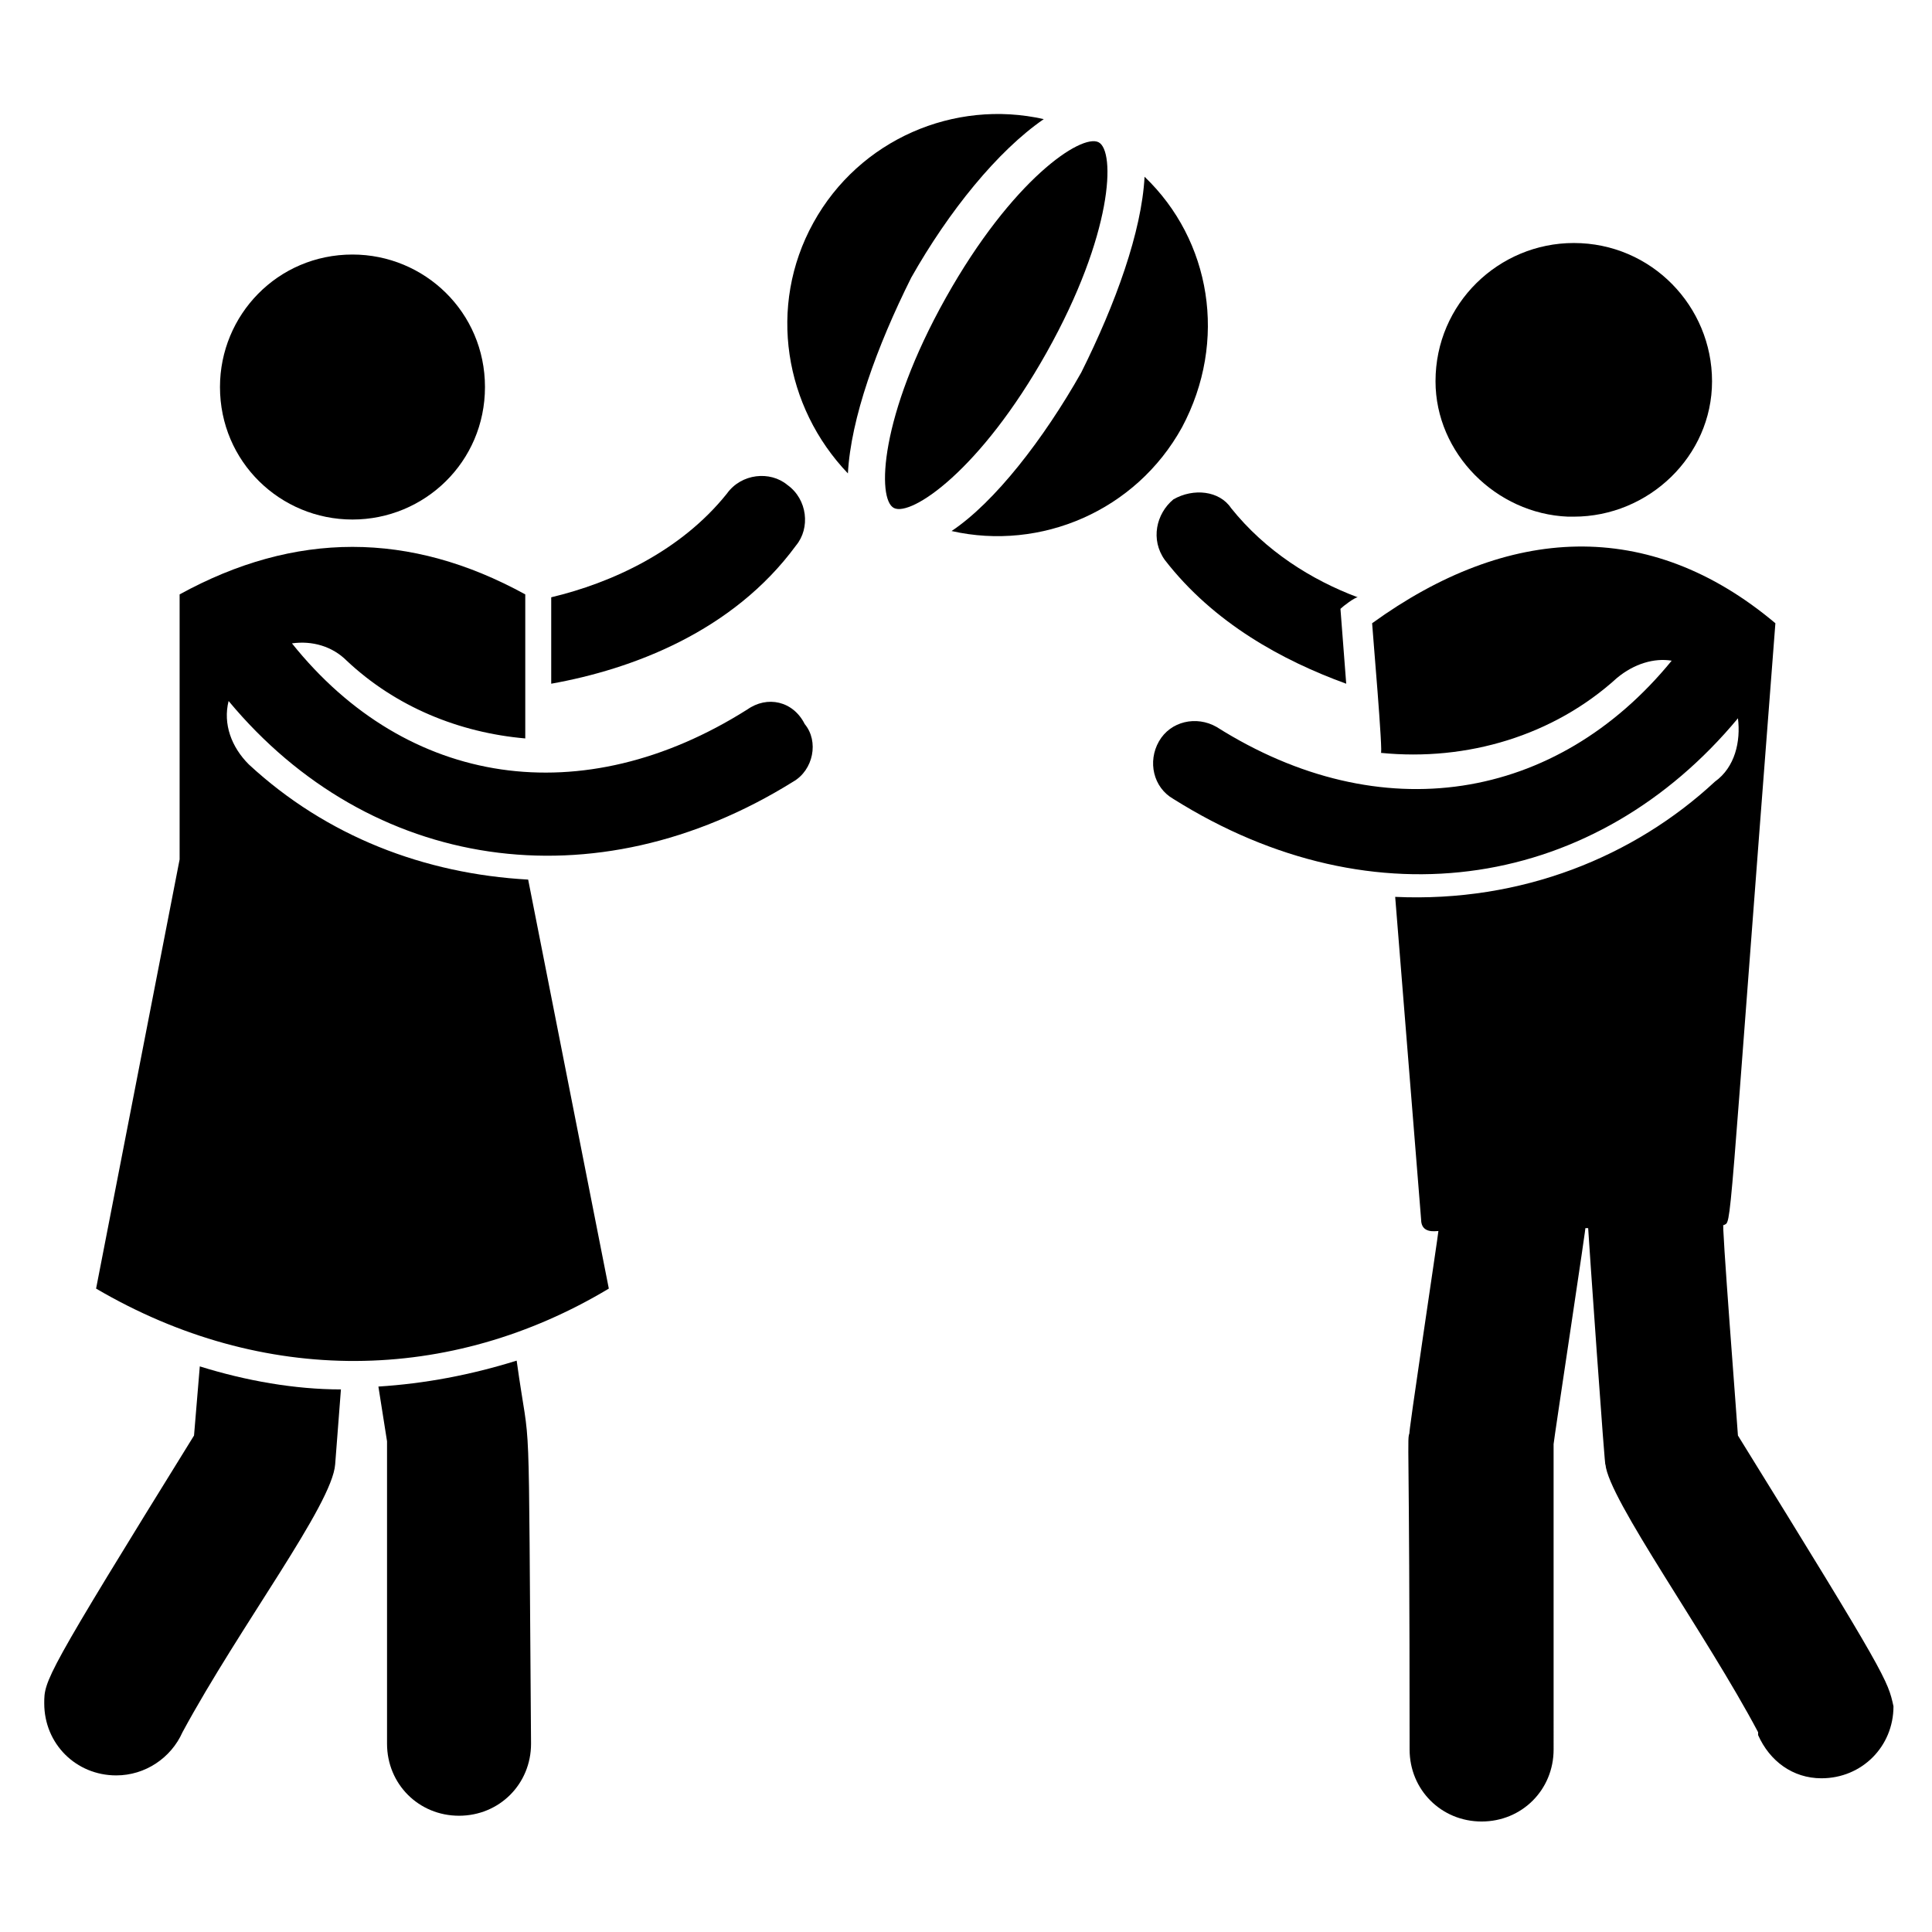
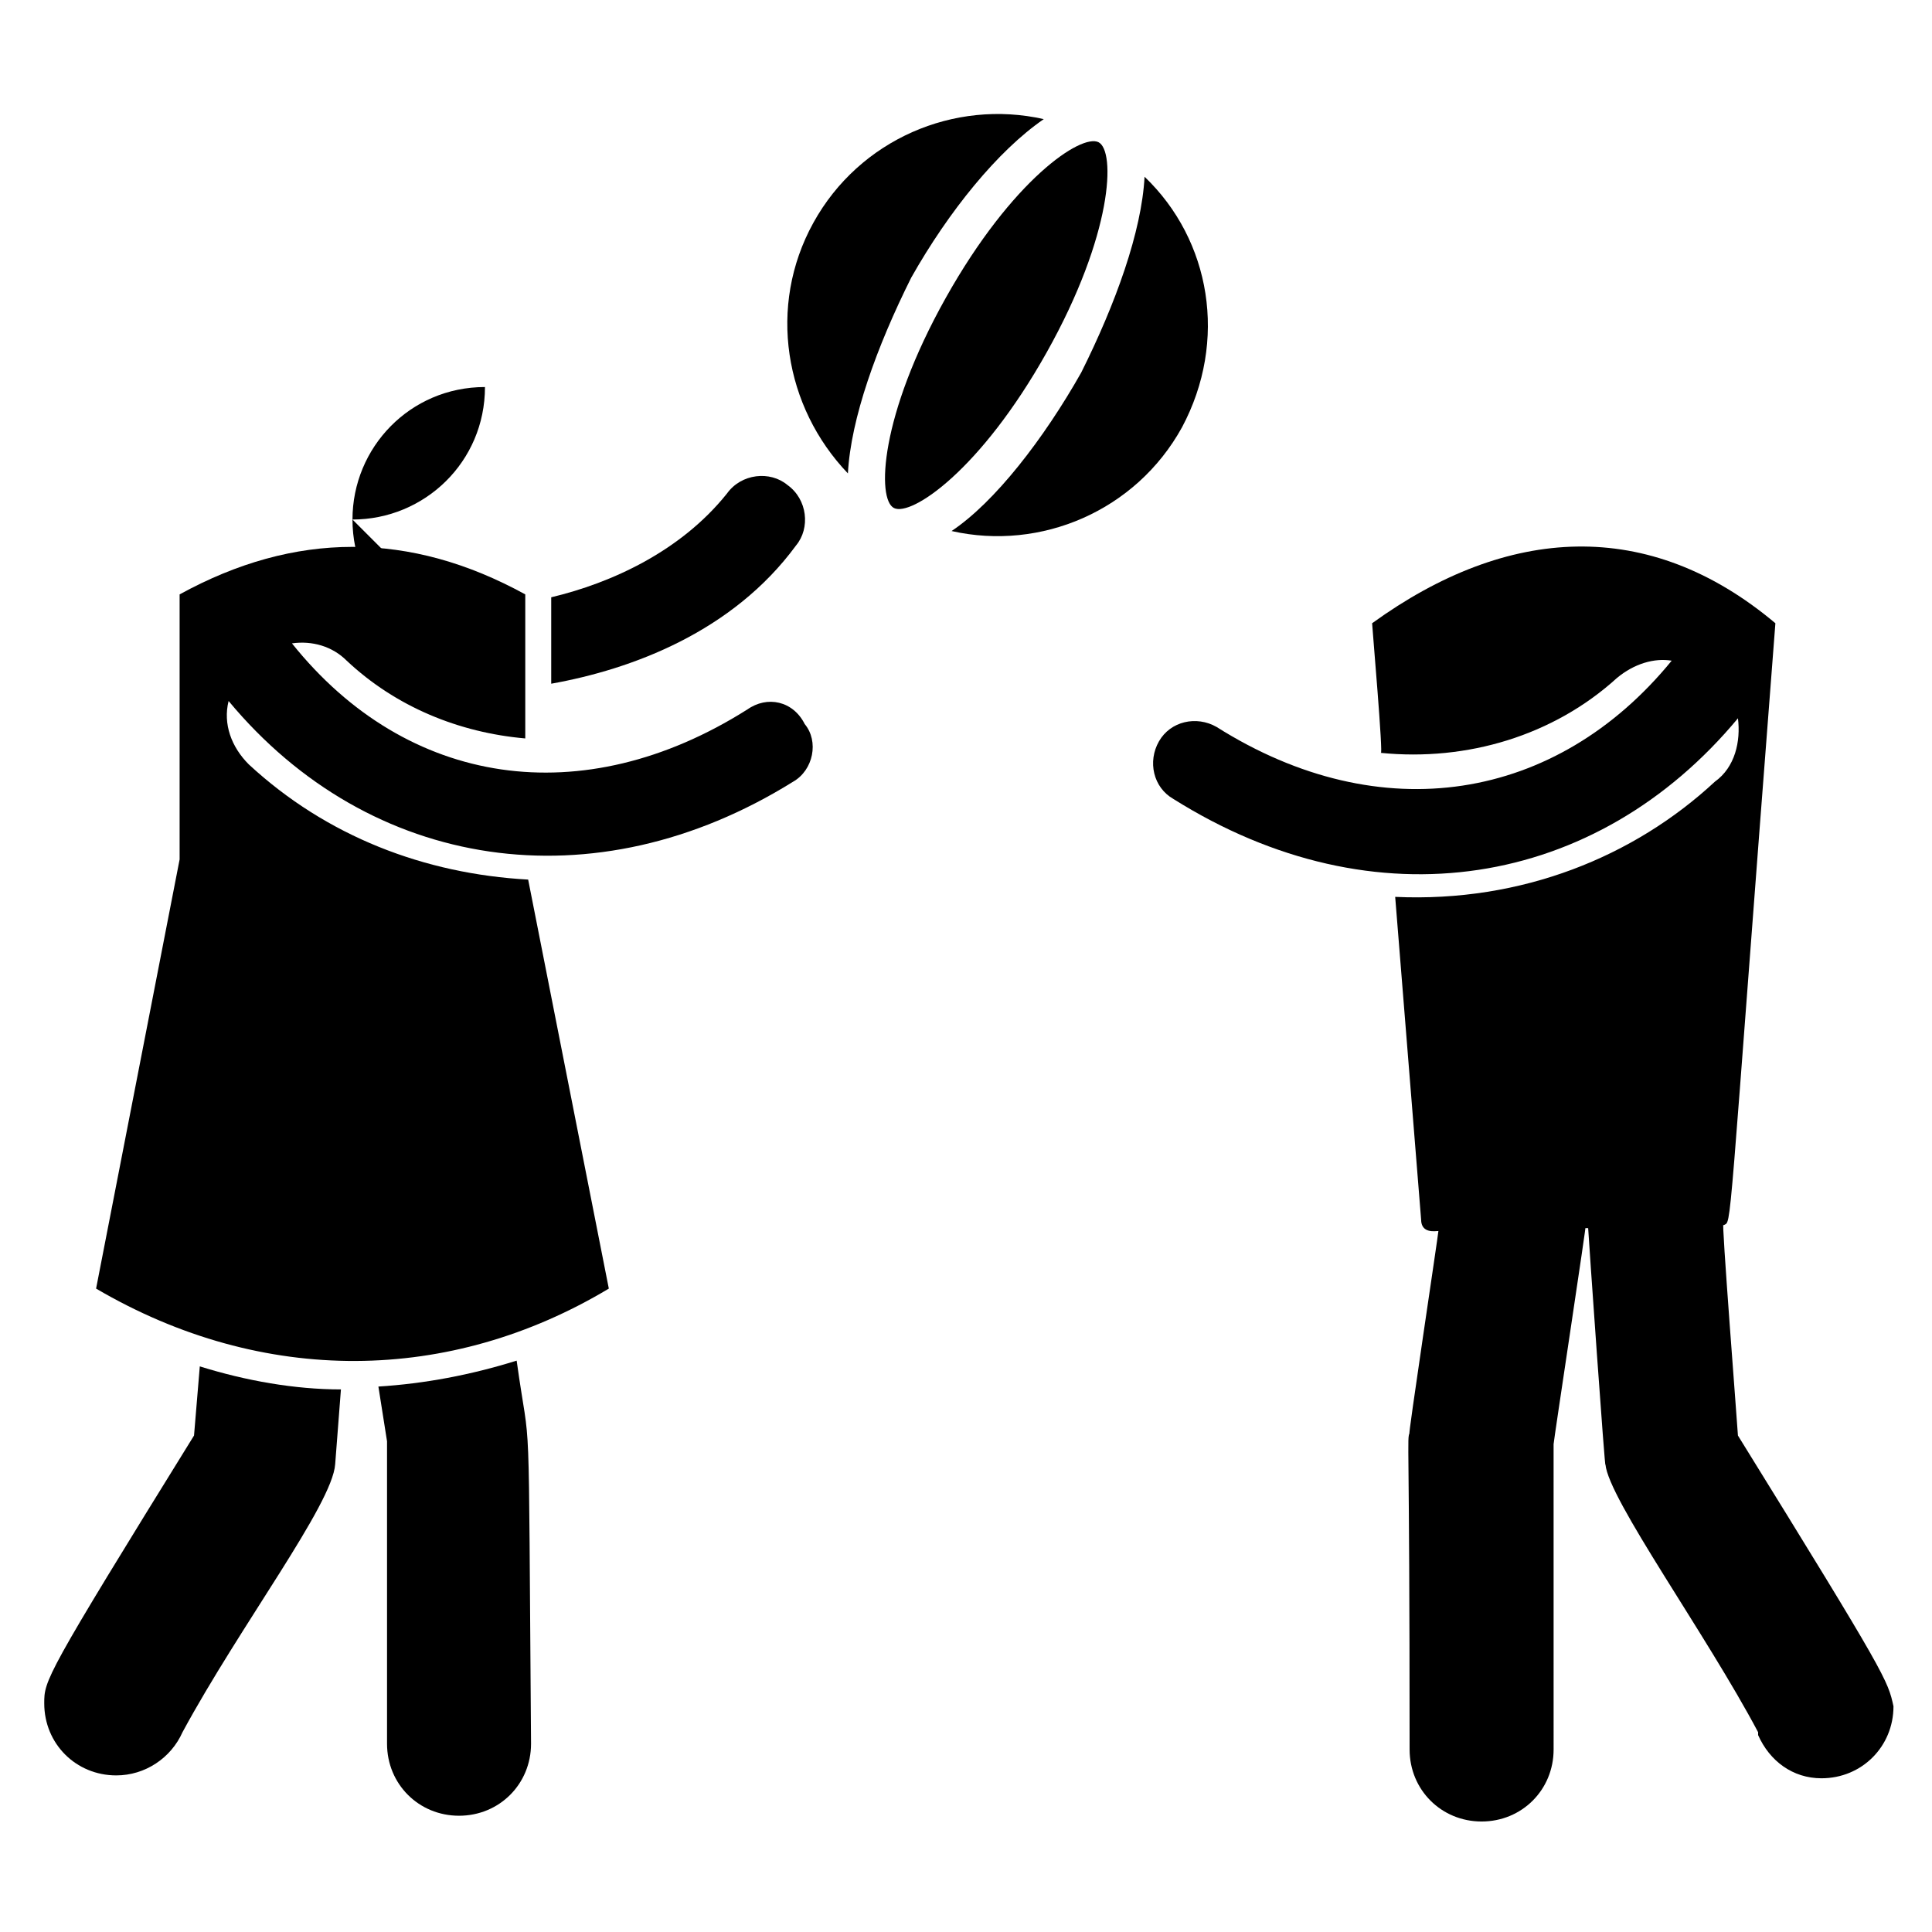
<svg xmlns="http://www.w3.org/2000/svg" fill="#000000" width="800px" height="800px" version="1.1" viewBox="144 144 512 512">
  <g>
    <path d="m354.96 288.55c3.816-4.582 3.055-12.215-2.289-16.031-4.582-3.816-12.215-3.055-16.031 2.289-12.215 15.266-30.535 23.664-46.562 27.48v22.902c21.371-3.816 48.09-13.742 64.883-36.641z" />
    <path d="m195.42 524.43c-39.695 64.121-39.695 64.883-39.695 70.988 0 10.688 8.398 19.082 19.082 19.082 7.633 0 14.504-4.582 17.559-11.449 15.266-28.242 39.695-60.305 40.457-70.992l1.527-19.848c-12.215 0-25.191-2.289-37.402-6.106z" />
    <path d="m280.92 504.58c-12.215 3.816-24.426 6.106-36.641 6.871l2.289 14.504v80.152c0 10.688 8.398 19.082 19.082 19.082 10.688 0 19.082-8.398 19.082-19.082-0.762-97.711 0.004-74.047-3.812-101.53z" />
-     <path d="m454.96 276.34c-4.582 3.816-6.106 10.688-2.289 16.031 12.977 16.793 31.297 26.719 48.09 32.824l-1.527-19.848c0.762-0.762 3.816-3.055 4.582-3.055-12.215-4.582-24.426-12.215-33.586-23.664-3.059-4.578-9.926-5.344-15.27-2.289z" />
-     <path d="m559.54 280.92h1.527c19.848 0 36.641-16.031 36.641-35.879 0-19.848-16.031-36.641-36.641-36.641-19.848 0-36.641 16.031-36.641 36.641 0 19.082 16.027 35.113 35.113 35.879z" />
-     <path d="m237.41 281.68c19.082 0 35.113-15.266 35.113-35.113s-16.031-35.113-35.113-35.113c-19.848 0-35.113 16.031-35.113 35.113 0 19.848 16.027 35.113 35.113 35.113z" />
+     <path d="m237.41 281.68c19.082 0 35.113-15.266 35.113-35.113c-19.848 0-35.113 16.031-35.113 35.113 0 19.848 16.027 35.113 35.113 35.113z" />
    <path d="m421.37 237.41c17.559-31.297 18.32-53.434 13.742-55.723-4.582-2.289-22.902 9.922-40.457 41.223-17.559 31.297-18.32 53.434-13.742 55.723 4.582 2.289 22.902-9.926 40.457-41.223z" />
    <path d="m447.32 190.84c-0.762 14.504-7.633 33.586-16.793 51.906-9.922 17.559-22.902 34.352-34.352 41.984 23.664 5.344 48.855-5.344 61.066-27.48 12.219-22.898 7.637-49.613-9.922-66.41z" />
    <path d="m420.61 175.57c-23.664-5.344-48.855 5.344-61.066 27.48-12.215 22.137-7.633 48.855 9.16 66.41 0.762-14.504 7.633-33.586 16.793-51.906 9.922-17.559 22.898-33.586 35.113-41.984z" />
    <path d="m604.57 524.43c0-0.762-4.582-59.543-3.816-55.723 2.289-1.527 0.762 8.398 13.742-159.54-33.586-28.242-70.992-25.953-106.87 0 0 0.762 3.055 35.879 2.289 34.352 22.902 2.289 45.801-4.582 62.594-19.848 4.582-3.816 9.922-5.344 14.504-4.582-30.535 37.402-77.098 45.039-120.61 17.559-5.344-3.055-12.215-1.527-15.266 3.816-3.055 5.344-1.527 12.215 3.816 15.266 53.434 33.586 112.21 23.664 149.62-21.375 0.762 6.106-0.762 12.977-6.106 16.793-21.375 19.848-51.145 32.062-84.73 30.535l6.871 85.496c0 3.816 3.816 3.055 4.582 3.055 0 0.762-8.398 56.488-7.633 53.434-0.762 2.289 0-0.762 0 83.969 0 10.688 8.398 19.082 19.082 19.082 10.688 0 19.082-8.398 19.082-19.082l-0.004-80.918c0-0.762 9.16-61.066 8.398-57.25h0.762c0 0.762 4.582 66.41 4.582 62.594 0.762 9.16 26.719 45.039 40.457 70.992v0.762c3.055 6.871 9.16 11.449 16.793 11.449 10.688 0 19.082-8.398 19.082-19.082-1.527-6.871-1.527-7.633-41.223-71.754z" />
    <path d="m341.98 332.06c-43.512 27.48-90.074 20.609-120.61-17.559 5.344-0.762 10.688 0.762 14.504 4.582 12.977 12.215 29.77 19.082 47.328 20.609v-38.168c-30.535-16.793-61.066-16.793-91.602 0v70.227l-22.137 113.74c44.273 25.953 93.891 25.191 135.88 0l-21.375-108.39c-27.48-1.527-53.434-11.449-74.043-30.535-4.582-4.582-6.871-10.688-5.344-16.793 37.402 45.039 96.945 54.199 149.62 21.375 5.344-3.055 6.871-10.688 3.055-15.266-3.055-6.109-9.926-7.637-15.27-3.816z" />
  </g>
</svg>